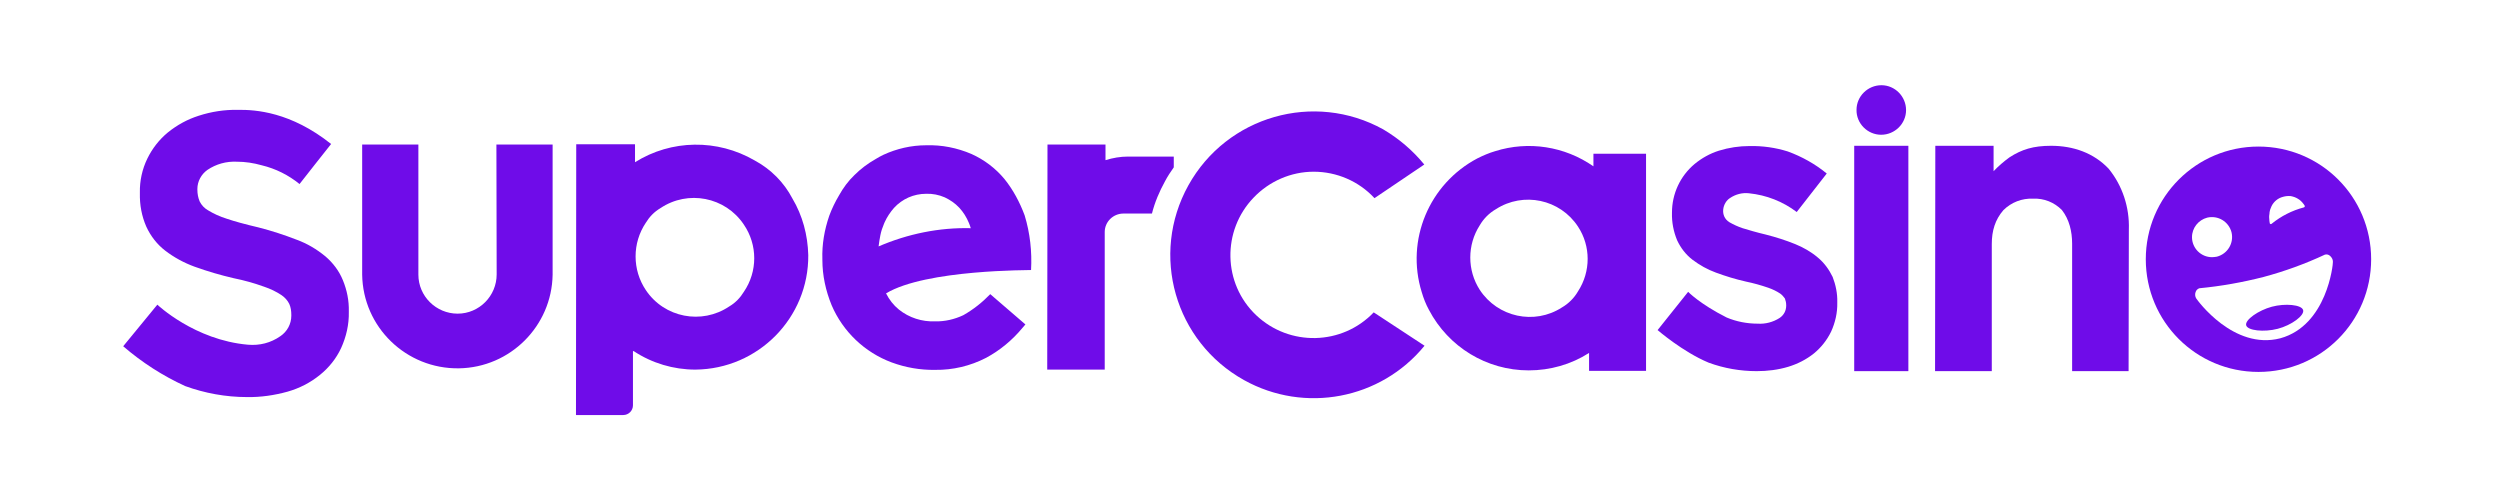
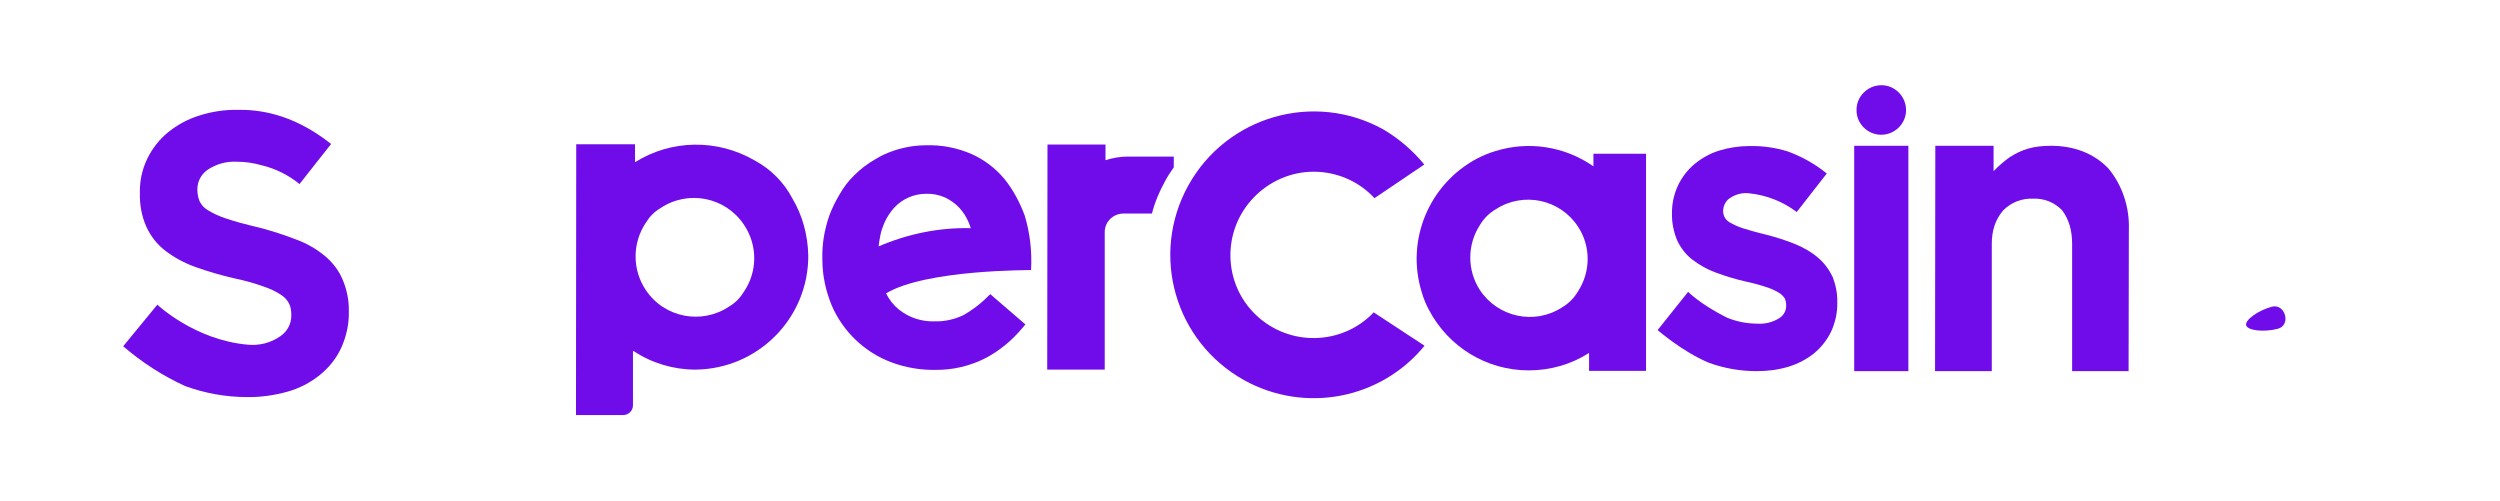
<svg xmlns="http://www.w3.org/2000/svg" version="1.1" id="Layer_1" x="0px" y="0px" viewBox="0 0 974 195" style="enable-background:new 0 0 974 195;" xml:space="preserve">
  <style type="text/css"> .st0{fill:#6F0CE9;} </style>
  <title>SuperCasino_Logo_NoSlogan_White1</title>
  <path class="st0" d="M126.8,99.9L126.8,99.9c-3.4-2.8-7.1-5-11.2-6.5c-4.9-1.9-9.8-3.5-14.9-4.8c-5.1-1.2-9.2-2.3-12.4-3.4 c-2.6-0.8-5-1.9-7.3-3.3c-1.4-0.8-2.5-2-3.2-3.4c-0.6-1.4-0.9-3-0.9-4.6v-0.3c0-2.9,1.5-5.7,3.9-7.4c3.4-2.3,7.4-3.4,11.5-3.2 c3.3,0,6.5,0.5,9.7,1.4c5.4,1.3,10.4,3.8,14.7,7.3C117.2,71,129,56.1,129,56.1c-15.7-12.5-29.4-13.4-36.4-13.3 c-5.1-0.1-10.3,0.7-15.2,2.3c-4.4,1.4-8.4,3.6-12,6.5c-3.4,2.8-6.1,6.3-8,10.2c-2,4.1-3,8.7-2.9,13.2v0.3c-0.1,4.5,0.7,8.9,2.5,13 c1.7,3.7,4.2,6.9,7.3,9.3c3.5,2.7,7.4,4.8,11.5,6.3c5,1.8,10.1,3.3,15.3,4.5c4,0.8,7.9,1.9,11.8,3.3c2.4,0.8,4.7,1.9,6.8,3.3 c1.3,0.9,2.3,2,3,3.4c0.6,1.3,0.8,2.8,0.8,4.3v0.3c0,3.2-1.6,6.2-4.3,8c-3.7,2.6-8.1,3.7-12.6,3.3c-20.8-1.8-35.3-15.6-35.3-15.6 L48,134.9c7.3,6.3,15.4,11.5,24.1,15.5c7.7,2.8,15.9,4.3,24.1,4.3c5.4,0.1,10.7-0.7,15.8-2.1c4.6-1.3,8.9-3.5,12.6-6.5 c3.5-2.8,6.4-6.4,8.3-10.5c2-4.4,3.1-9.2,3-14v-0.3c0.1-4.1-0.7-8.2-2.3-12.1C132.1,105.5,129.7,102.4,126.8,99.9" />
-   <path class="st0" d="M193.5,106.9c0,8.4-6.8,15.3-15.2,15.3S163,115.4,163,107l0,0V56.3h-21.9V107c0.3,20.5,17.2,36.8,37.7,36.5 c20-0.3,36.2-16.5,36.5-36.5V56.3h-21.9L193.5,106.9L193.5,106.9z" />
  <path class="st0" d="M391.3,69.7c-3.5-4.2-7.9-7.5-12.8-9.7c-5.6-2.4-11.6-3.6-17.7-3.4c-5.7,0-11.4,1.3-16.6,3.7 c-1.1,0.5-2.1,1.1-3.1,1.7c-3,1.7-5.8,3.8-8.2,6.2c-2.4,2.3-4.4,5-6,7.9c-1.5,2.5-2.8,5.2-3.8,7.9c-1.9,5.5-2.9,11.2-2.7,17v0.3 c0,6,1.3,12,3.6,17.6c4.4,10.3,12.9,18.4,23.4,22.3c5.4,2,11.2,3,16.9,2.9c6.9,0.1,13.7-1.5,19.9-4.7c5.4-2.9,10.2-6.9,14.1-11.6 l1.2-1.4l-13.7-11.8c-3.1,3.2-6.6,6-10.5,8.2c-3.4,1.6-7.2,2.5-11,2.4c-5.1,0.2-10.1-1.4-14.1-4.6c-2.1-1.7-3.8-3.9-5-6.3 c15.6-9.4,56.5-9,56.5-9.1c0.4-7.2-0.4-14.4-2.5-21.3C397.3,78.8,394.7,73.9,391.3,69.7 M342.3,96c0.2-1.5,0.4-3,0.7-4.4 c0.3-1.5,0.8-3,1.4-4.4c0.1-0.2,0.2-0.4,0.3-0.7l0,0c0.9-2,2.2-3.9,3.6-5.5c3.2-3.5,7.7-5.5,12.5-5.5c2.5-0.1,5,0.4,7.3,1.4 c2.1,1,4,2.3,5.6,4s2.9,3.8,3.8,6c0.3,0.7,0.5,1.3,0.7,2C365.9,88.6,353.7,91.1,342.3,96L342.3,96z" />
  <path class="st0" d="M308.7,77.3c-3.3-6.3-8.4-11.4-14.7-14.8c-14.5-8.4-32.4-8.2-46.6,0.7v-7h-22.9l-0.1,105.4 c0,0.1,0.1,0.1,0.1,0.1h18.3c2.1,0,3.8-1.7,3.8-3.8v-21c0-0.1,0.1-0.2,0.2-0.1h0.1c7.1,4.7,15.5,7.2,24,7.2 c24.5-0.2,44.2-20.2,44-44.6C314.7,91.6,312.7,84,308.7,77.3 M289.8,113.7c-1.4,2.3-3.3,4.3-5.7,5.7c-10.7,7.2-25.3,4.4-32.5-6.4 c-5.3-7.9-5.3-18.3,0-26.2c1.4-2.3,3.3-4.3,5.7-5.7c10.7-7.2,25.3-4.4,32.5,6.4C295.2,95.4,295.2,105.8,289.8,113.7" />
  <path class="st0" d="M453.9,70.6c1-1.9,2.2-3.7,3.4-5.4V61h-17.8c-3,0-5.9,0.5-8.8,1.4v-6.1h-22.6L408,144h22.4V90.4 c0-4,3.3-7.2,7.3-7.2h11.1C449.9,78.8,451.7,74.6,453.9,70.6" />
  <path class="st0" d="M732.9,52.5L732.9,52.5c5.3,0,9.7-4.3,9.7-9.6l0,0l0,0c0-5.3-4.3-9.7-9.6-9.7s-9.7,4.3-9.7,9.6 C723.2,48.1,727.6,52.5,732.9,52.5L732.9,52.5" />
  <path class="st0" d="M708.3,100.4L708.3,100.4c-2.7-2.3-5.7-4-8.9-5.3c-3.7-1.5-7.5-2.7-11.4-3.7l0,0c-3.8-0.9-6.8-1.8-9.1-2.5 c-1.8-0.6-3.5-1.4-5.1-2.3c-3.9-2.4-2.7-7.7,0.3-9.5c2.1-1.4,4.7-2.1,7.3-1.8c6.8,0.7,13.2,3.2,18.6,7.3l11.7-15 c-4.5-3.7-9.7-6.6-15.2-8.6c-4.8-1.5-9.8-2.2-14.9-2.1c-4,0-8,0.6-11.9,1.8c-3.5,1.1-6.7,2.9-9.5,5.2c-5.6,4.7-8.8,11.6-8.8,18.9V83 c-0.1,3.6,0.6,7.2,2,10.6c1.4,3,3.4,5.6,6,7.6c2.8,2.1,5.8,3.8,9.1,5c3.8,1.4,7.7,2.6,11.7,3.5c2.9,0.6,5.8,1.4,8.7,2.4 c1.7,0.6,3.2,1.3,4.7,2.3c0.7,0.5,1.3,1.2,1.8,1.9c0.3,0.8,0.5,1.7,0.5,2.6v0.2c0,1.9-0.9,3.7-2.6,4.8c-2.5,1.6-5.5,2.4-8.5,2.2 c-4.2,0-8.3-0.8-12.1-2.4c-10.5-5.3-15-10-15-10l-11.9,14.9c0,0,9.8,8.5,19.9,12.7c6,2.2,12.3,3.3,18.7,3.3c4.2,0,8.3-0.5,12.3-1.7 c3.6-1.1,7-2.8,10-5.2c2.8-2.3,5.1-5.2,6.7-8.5c1.6-3.5,2.5-7.4,2.4-11.3v-0.2c0.1-3.3-0.6-6.7-1.8-9.8 C712.6,105,710.7,102.4,708.3,100.4" />
  <rect x="722.4" y="56.8" class="st0" width="21.1" height="87.8" />
  <path class="st0" d="M821.5,65.7c-5.8-6.1-13.7-8.9-22.4-8.9c-6.9,0-11.4,1.4-16.2,4.5c-2.2,1.6-4.3,3.4-6.2,5.4v-9.9H754l-0.1,87.8 H776V95.1c0-5.2,1.3-9.5,4.5-13.2c3.1-3.1,7.3-4.7,11.6-4.5c4.2-0.2,8.2,1.4,11.2,4.4c2.9,3.7,4,8.4,4,13.1v49.7h22l0.1-55.2 C829.7,80.8,826.9,72.3,821.5,65.7" />
  <path class="st0" d="M620.8,59.9v4.9c-11.2-7.8-25.3-10-38.3-5.9c-2.4,0.7-4.7,1.7-6.9,2.8c-18.8,9.9-28,31.8-21.7,52.1 c0.7,2.4,1.6,4.7,2.8,6.9c7.6,14.5,22.5,23.6,38.9,23.6c8.3,0,16.5-2.3,23.5-6.8v7h22.2V59.9H620.8z M614.8,113.5 c-1.5,2.6-3.7,4.8-6.3,6.3c-10.7,6.9-25,3.8-32-6.9c-4.9-7.6-4.9-17.5,0-25.1c1.5-2.6,3.7-4.8,6.3-6.3c10.7-6.9,25-3.9,32,6.8 C619.8,95.9,619.8,105.8,614.8,113.5" />
  <path class="st0" d="M511.8,66.9c9,0,17.6,3.7,23.7,10.3l19.4-13.1c-4.5-5.5-9.9-10.1-16-13.7C512,35.5,478,45.2,463,72.2 s-5.3,60.9,21.7,75.9c23.6,13.1,53.2,7.5,70.3-13.4l-19.8-13c-12.3,12.9-32.8,13.4-45.8,1.1s-13.4-32.9-1-45.8 C494.5,70.6,503,66.9,511.8,66.9L511.8,66.9z" />
-   <path class="st0" d="M885.1,119.5c-5.2,1.4-10.5,5.1-10,7.2c0.5,2.1,6.9,2.8,12.3,1.4c5.4-1.4,10.5-5.2,9.9-7.3 S890.3,118.1,885.1,119.5z" />
-   <path class="st0" d="M879.9,57.1c-24.2,0-43.9,19.6-43.9,43.9s19.6,43.9,43.9,43.9s43.9-19.6,43.9-43.9S904.2,57.1,879.9,57.1 L879.9,57.1z M884.2,83.1L884.2,83.1v-0.2c0.1-0.9,0.4-1.8,0.8-2.6c0.9-1.8,2.5-3.1,4.4-3.6c1-0.3,2.1-0.4,3.1-0.3 c1,0.2,1.9,0.5,2.7,1c0.9,0.5,1.6,1.2,2.2,2c0.2,0.2,0.3,0.4,0.4,0.6l0.1,0.1c0.1,0.1,0.1,0.3,0,0.4c0,0.1-0.1,0.2-0.3,0.3 c-4.6,1.2-8.9,3.4-12.6,6.4c-0.1,0.1-0.2,0.1-0.3,0.1h-0.1c-0.2-0.1-0.3-0.2-0.3-0.3c-0.1-0.6-0.2-1.2-0.2-1.8 C884,84.4,884.1,83.8,884.2,83.1z M859.9,84.8c4.2-1,8.4,1.5,9.5,5.7c1,4.2-1.5,8.4-5.7,9.5l0,0c-0.6,0.1-1.3,0.2-1.9,0.2 c-4.3,0-7.8-3.5-7.8-7.8C854,88.8,856.5,85.7,859.9,84.8z M888.4,131.8L888.4,131.8c-18.2,4.7-32.3-14.8-32.8-15.6 c-0.4-0.7-0.5-1.6-0.2-2.4c0.2-0.7,0.8-1.3,1.5-1.5c8.4-0.8,16.8-2.3,25-4.4c8.2-2.2,16.2-5.1,23.9-8.7c0.8-0.2,1.5,0,2.1,0.6 s1,1.3,1,2.2C909,102.9,906.6,126.8,888.4,131.8L888.4,131.8z" />
+   <path class="st0" d="M885.1,119.5c-5.2,1.4-10.5,5.1-10,7.2c0.5,2.1,6.9,2.8,12.3,1.4S890.3,118.1,885.1,119.5z" />
</svg>